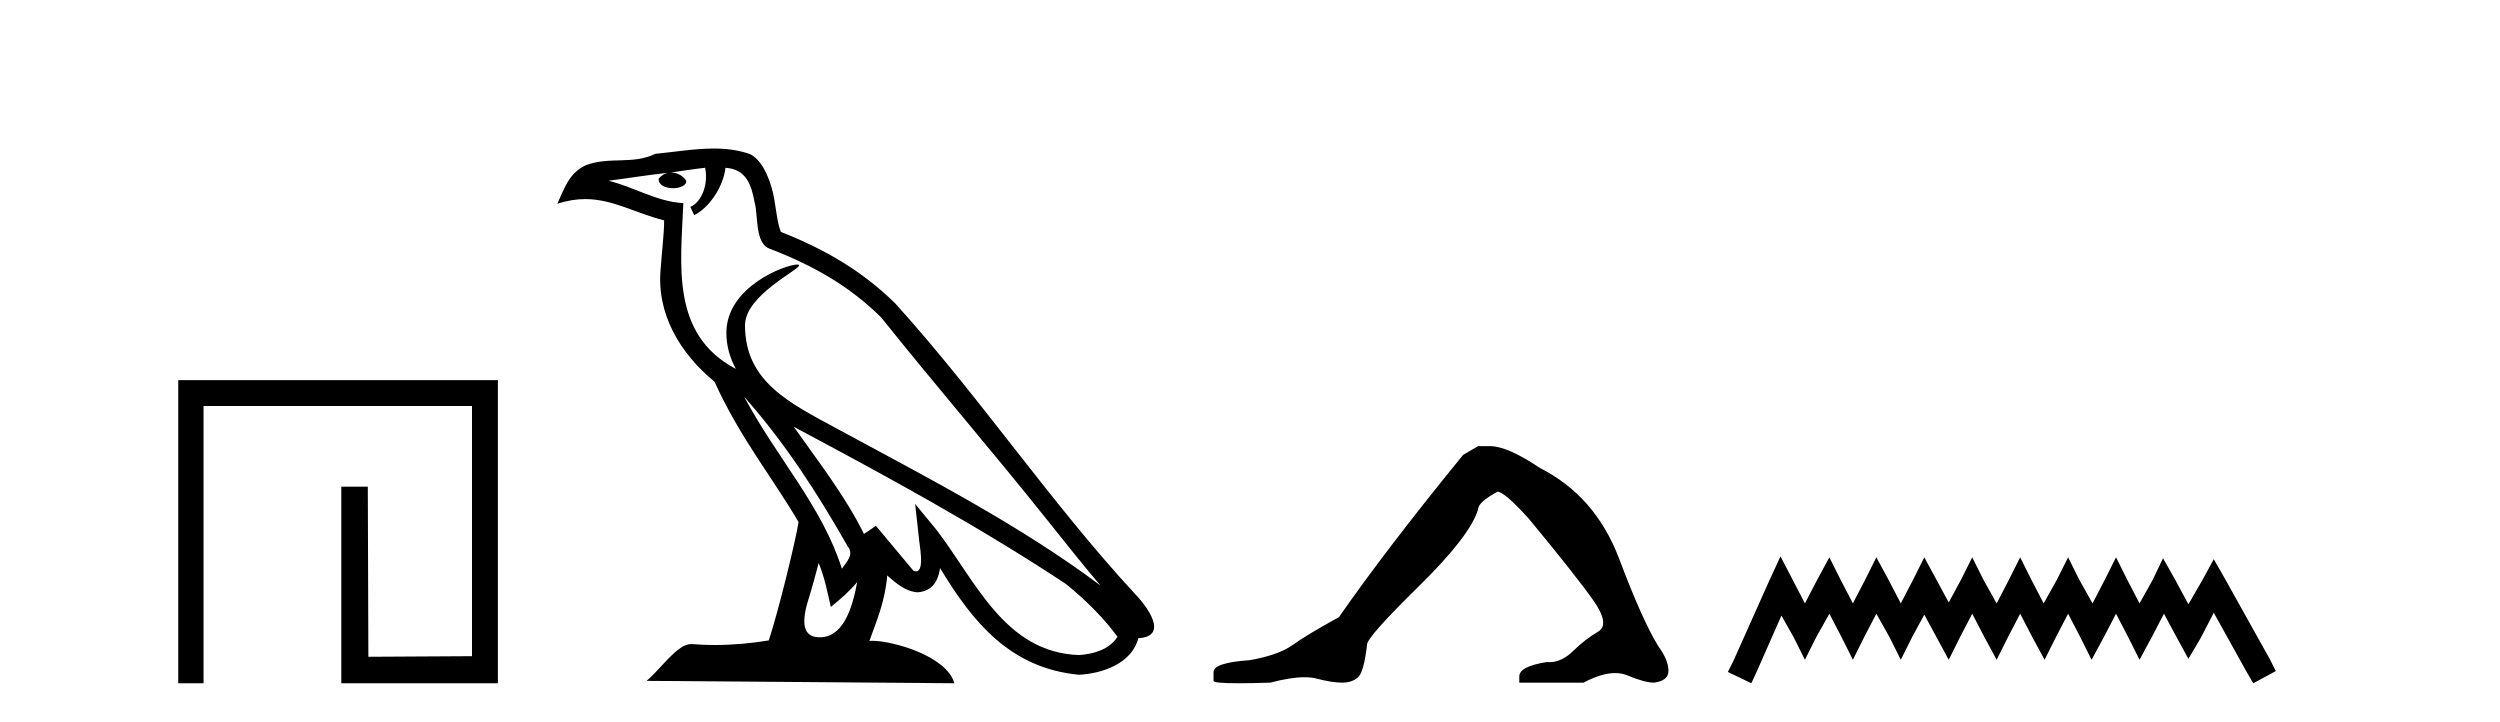
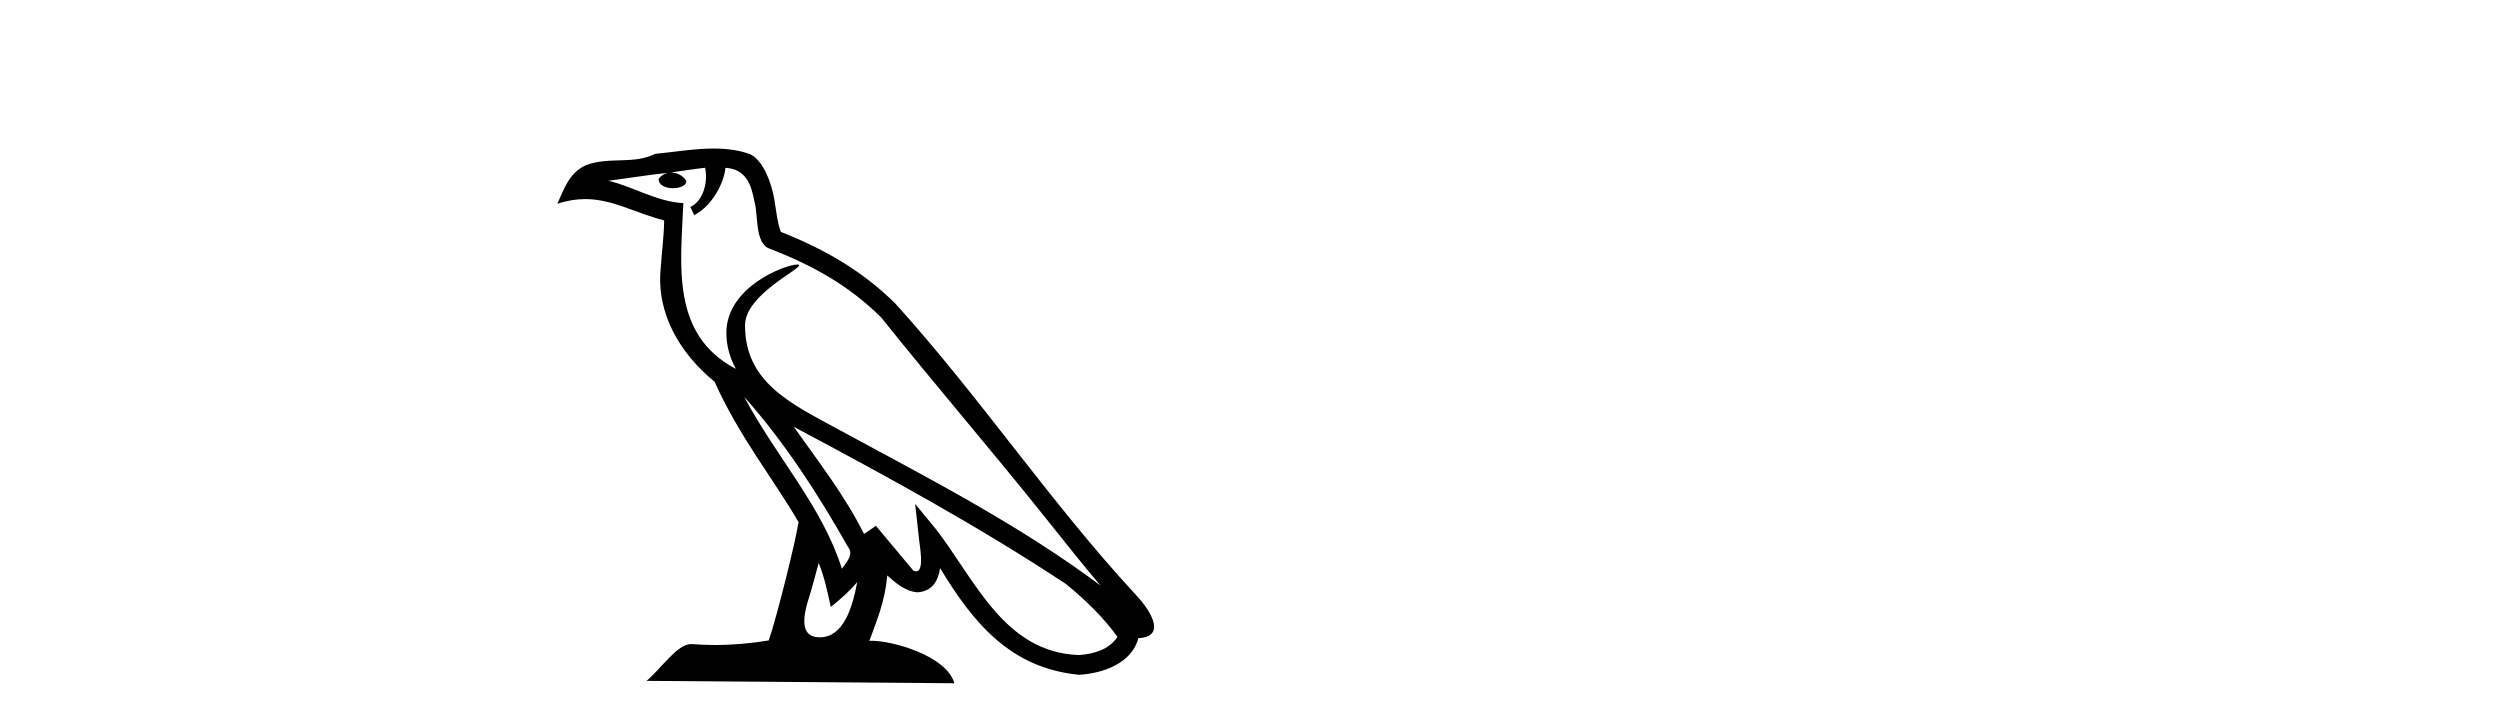
<svg xmlns="http://www.w3.org/2000/svg" width="142.0" height="41.0">
-   <path d="M 10.124 21.59 L 10.124 38.809 L 11.562 38.809 L 11.562 23.061 L 26.809 23.061 L 26.809 37.271 L 20.924 37.305 L 20.891 27.642 L 19.386 27.642 L 19.386 38.809 L 28.28 38.809 L 28.28 21.59 Z" style="fill:#000000;stroke:none" />
  <path d="M 42.27 22.54 L 42.27 22.54 C 44.564 25.118 46.464 28.06 48.157 31.048 C 48.513 31.486 48.112 31.888 47.819 32.305 C 46.703 28.763 44.136 26.03 42.27 22.54 ZM 40.05 9.529 C 40.241 10.422 39.889 11.451 39.212 11.755 L 39.428 12.217 C 40.274 11.815 41.086 10.612 41.207 9.532 C 42.362 9.601 42.677 10.47 42.858 11.479 C 43.074 12.168 42.855 13.841 43.728 14.13 C 46.309 15.129 48.281 16.285 50.051 18.031 C 53.106 21.852 56.299 25.552 59.354 29.376 C 60.541 30.865 61.626 32.228 62.508 33.257 C 57.868 29.789 52.684 27.136 47.599 24.38 C 44.896 22.911 42.317 21.71 42.317 18.477 C 42.317 16.738 45.522 15.281 45.389 15.055 C 45.378 15.035 45.341 15.026 45.282 15.026 C 44.625 15.026 41.258 16.274 41.258 18.907 C 41.258 19.637 41.453 20.313 41.792 20.944 C 41.787 20.944 41.782 20.943 41.777 20.943 C 38.084 18.986 38.67 15.028 38.814 11.538 C 37.279 11.453 36.015 10.616 34.558 10.267 C 35.688 10.121 36.815 9.933 37.948 9.816 L 37.948 9.816 C 37.735 9.858 37.541 9.982 37.411 10.154 C 37.393 10.526 37.814 10.69 38.224 10.69 C 38.624 10.69 39.014 10.534 38.977 10.264 C 38.796 9.982 38.466 9.799 38.128 9.799 C 38.118 9.799 38.108 9.799 38.099 9.799 C 38.662 9.719 39.413 9.599 40.05 9.529 ZM 46.5 31.976 C 46.831 32.78 47.002 33.632 47.189 34.476 C 47.727 34.04 48.249 33.593 48.69 33.06 L 48.69 33.06 C 48.403 34.623 47.866 36.199 46.565 36.199 C 45.777 36.199 45.412 35.667 45.917 34.054 C 46.155 33.293 46.345 32.566 46.5 31.976 ZM 45.086 24.242 L 45.086 24.242 C 50.352 27.047 55.566 29.879 60.546 33.171 C 61.719 34.122 62.764 35.181 63.472 36.172 C 63.002 36.901 62.109 37.152 61.283 37.207 C 57.068 37.06 55.418 32.996 53.191 30.093 L 51.98 28.622 L 52.189 30.507 C 52.203 30.846 52.551 32.452 52.033 32.452 C 51.988 32.452 51.938 32.44 51.881 32.415 L 49.75 29.865 C 49.522 30.015 49.308 30.186 49.073 30.325 C 48.016 28.187 46.469 26.196 45.086 24.242 ZM 40.541 8.437 C 39.435 8.437 38.301 8.636 37.226 8.736 C 35.944 9.361 34.645 8.884 33.3 9.373 C 32.329 9.809 32.057 10.693 31.655 11.576 C 32.227 11.386 32.748 11.308 33.239 11.308 C 34.806 11.308 36.067 12.097 37.723 12.518 C 37.72 13.349 37.59 14.292 37.528 15.242 C 37.271 17.816 38.628 20.076 40.589 21.685 C 41.994 24.814 43.938 27.214 45.358 29.655 C 45.188 30.752 44.168 34.89 43.665 36.376 C 42.679 36.542 41.627 36.636 40.593 36.636 C 40.175 36.636 39.761 36.62 39.354 36.588 C 39.323 36.584 39.291 36.582 39.26 36.582 C 38.462 36.582 37.585 37.945 36.724 38.673 L 54.209 38.809 C 53.763 37.233 50.656 36.397 49.552 36.397 C 49.489 36.397 49.432 36.399 49.382 36.405 C 49.772 35.29 50.258 34.243 50.396 32.686 C 50.884 33.123 51.432 33.595 52.115 33.644 C 52.95 33.582 53.289 33.011 53.395 32.267 C 55.287 35.396 57.402 37.951 61.283 38.327 C 62.624 38.261 64.295 37.675 64.657 36.25 C 66.436 36.149 65.131 34.416 64.471 33.737 C 59.631 28.498 55.635 22.517 50.852 17.238 C 49.01 15.421 46.93 14.192 44.355 13.173 C 44.163 12.702 44.1 12.032 43.975 11.295 C 43.839 10.491 43.41 9.174 42.626 8.765 C 41.958 8.519 41.255 8.437 40.541 8.437 Z" style="fill:#000000;stroke:none" />
-   <path d="M 83.957 25.34 L 83.106 25.837 Q 78.711 31.224 76.053 35.052 Q 74.245 36.045 73.43 36.629 Q 72.615 37.214 70.984 37.498 Q 68.929 37.64 68.929 38.171 L 68.929 38.207 L 68.929 38.668 Q 68.905 38.809 70.346 38.809 Q 71.067 38.809 72.154 38.774 Q 73.312 38.467 74.092 38.467 Q 74.482 38.467 74.777 38.543 Q 75.663 38.774 76.23 38.774 Q 76.797 38.774 77.134 38.473 Q 77.471 38.171 77.648 36.612 Q 77.648 36.186 80.59 33.298 Q 83.532 30.409 83.957 28.92 Q 83.957 28.53 85.056 27.928 Q 85.446 27.928 86.828 29.452 Q 89.522 32.713 90.497 34.095 Q 91.471 35.478 90.762 35.885 Q 90.054 36.293 89.345 36.984 Q 88.702 37.611 88 37.611 Q 87.929 37.611 87.856 37.604 Q 86.296 37.852 86.296 38.419 L 86.296 38.774 L 89.947 38.774 Q 90.963 38.23 91.735 38.23 Q 92.121 38.23 92.446 38.366 Q 93.421 38.774 93.952 38.774 Q 94.768 38.668 94.768 38.1 Q 94.768 37.498 94.201 36.718 Q 93.314 35.3 91.968 31.738 Q 90.621 28.176 87.466 26.581 Q 85.623 25.34 84.631 25.34 Z" style="fill:#000000;stroke:none" />
-   <path d="M 101.132 31.602 L 100.491 32.99 L 98.463 37.528 L 98.142 38.169 L 99.477 38.809 L 99.797 38.115 L 101.185 34.966 L 101.879 36.193 L 102.52 37.475 L 103.161 36.193 L 103.908 34.859 L 104.602 36.193 L 105.243 37.475 L 105.883 36.193 L 106.577 34.859 L 107.325 36.193 L 107.965 37.475 L 108.606 36.193 L 109.3 34.912 L 109.994 36.193 L 110.688 37.475 L 111.328 36.193 L 112.022 34.859 L 112.716 36.193 L 113.41 37.475 L 114.051 36.193 L 114.745 34.859 L 115.439 36.193 L 116.133 37.475 L 116.774 36.193 L 117.468 34.859 L 118.162 36.193 L 118.802 37.475 L 119.496 36.193 L 120.19 34.859 L 120.884 36.193 L 121.525 37.475 L 122.219 36.193 L 122.913 34.859 L 123.66 36.247 L 124.301 37.421 L 124.995 36.247 L 125.742 34.805 L 127.611 38.169 L 127.985 38.809 L 129.266 38.115 L 128.945 37.475 L 126.383 32.884 L 125.742 31.763 L 125.102 32.937 L 124.301 34.325 L 123.554 32.937 L 122.86 31.709 L 122.272 32.937 L 121.525 34.272 L 120.831 32.937 L 120.19 31.656 L 119.55 32.937 L 118.856 34.272 L 118.108 32.937 L 117.468 31.656 L 116.827 32.937 L 116.08 34.272 L 115.386 32.937 L 114.745 31.656 L 114.104 32.937 L 113.41 34.272 L 112.663 32.937 L 112.022 31.656 L 111.382 32.937 L 110.688 34.218 L 109.994 32.937 L 109.3 31.656 L 108.659 32.937 L 107.965 34.272 L 107.271 32.937 L 106.577 31.656 L 105.937 32.937 L 105.243 34.272 L 104.549 32.937 L 103.908 31.656 L 103.214 32.937 L 102.52 34.272 L 101.826 32.937 L 101.132 31.602 Z" style="fill:#000000;stroke:none" />
</svg>